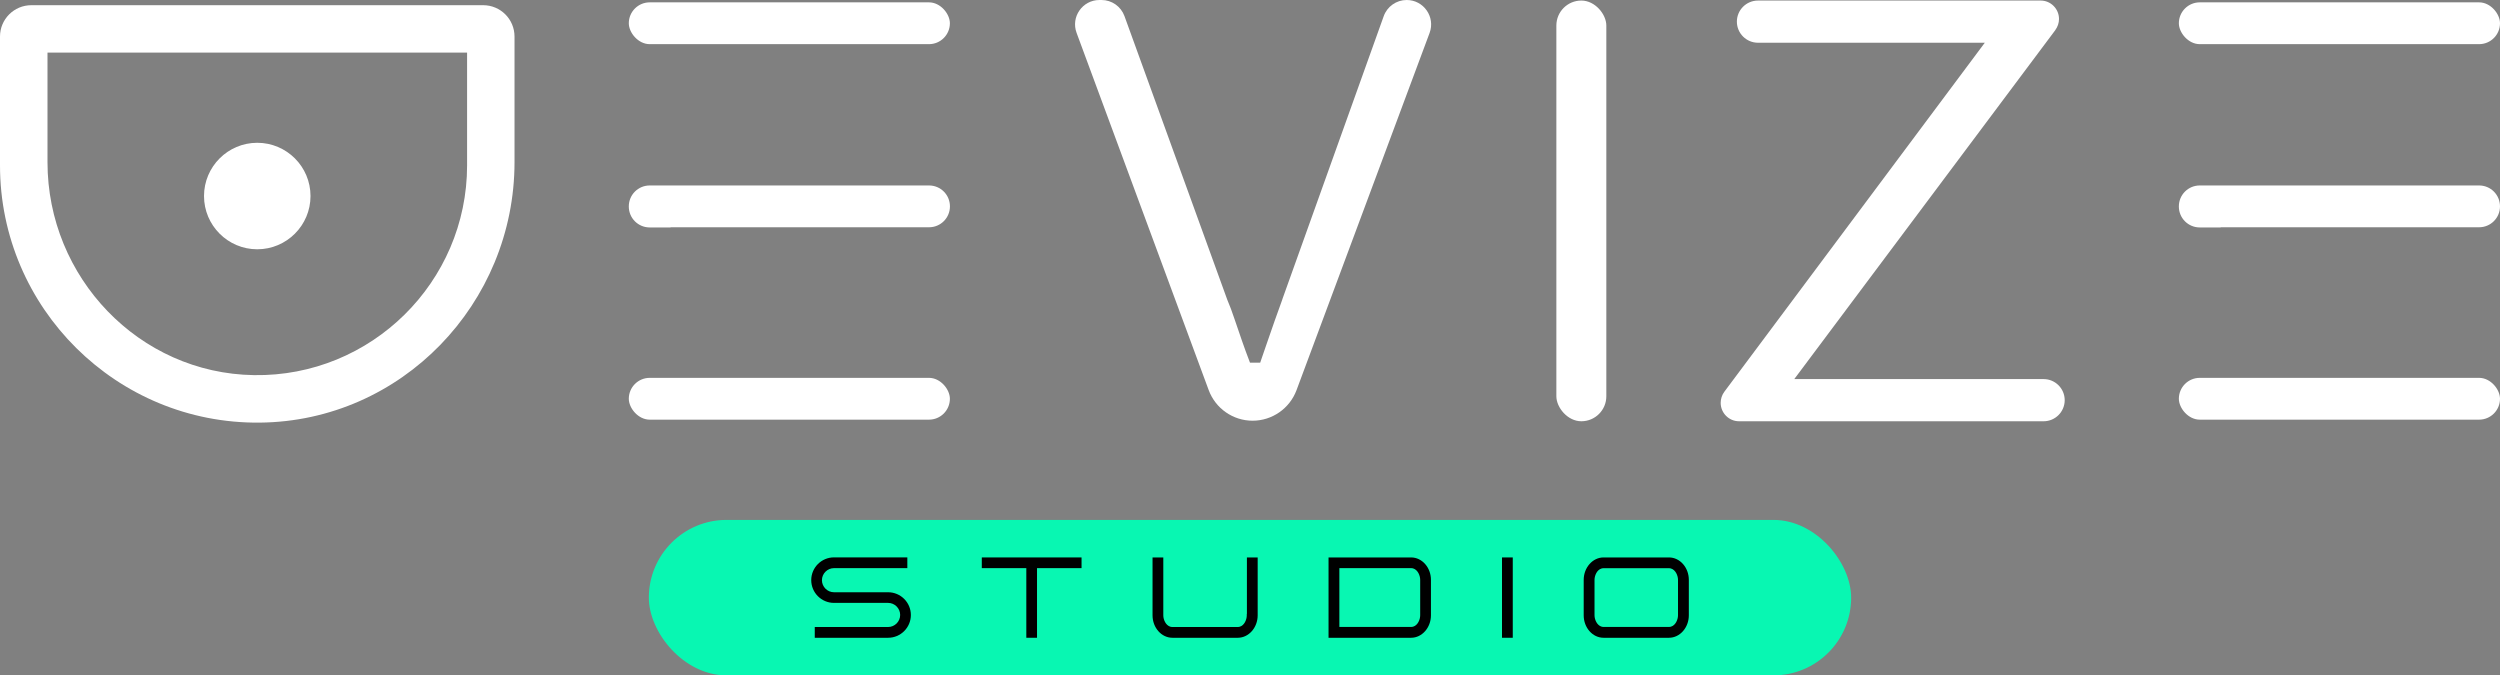
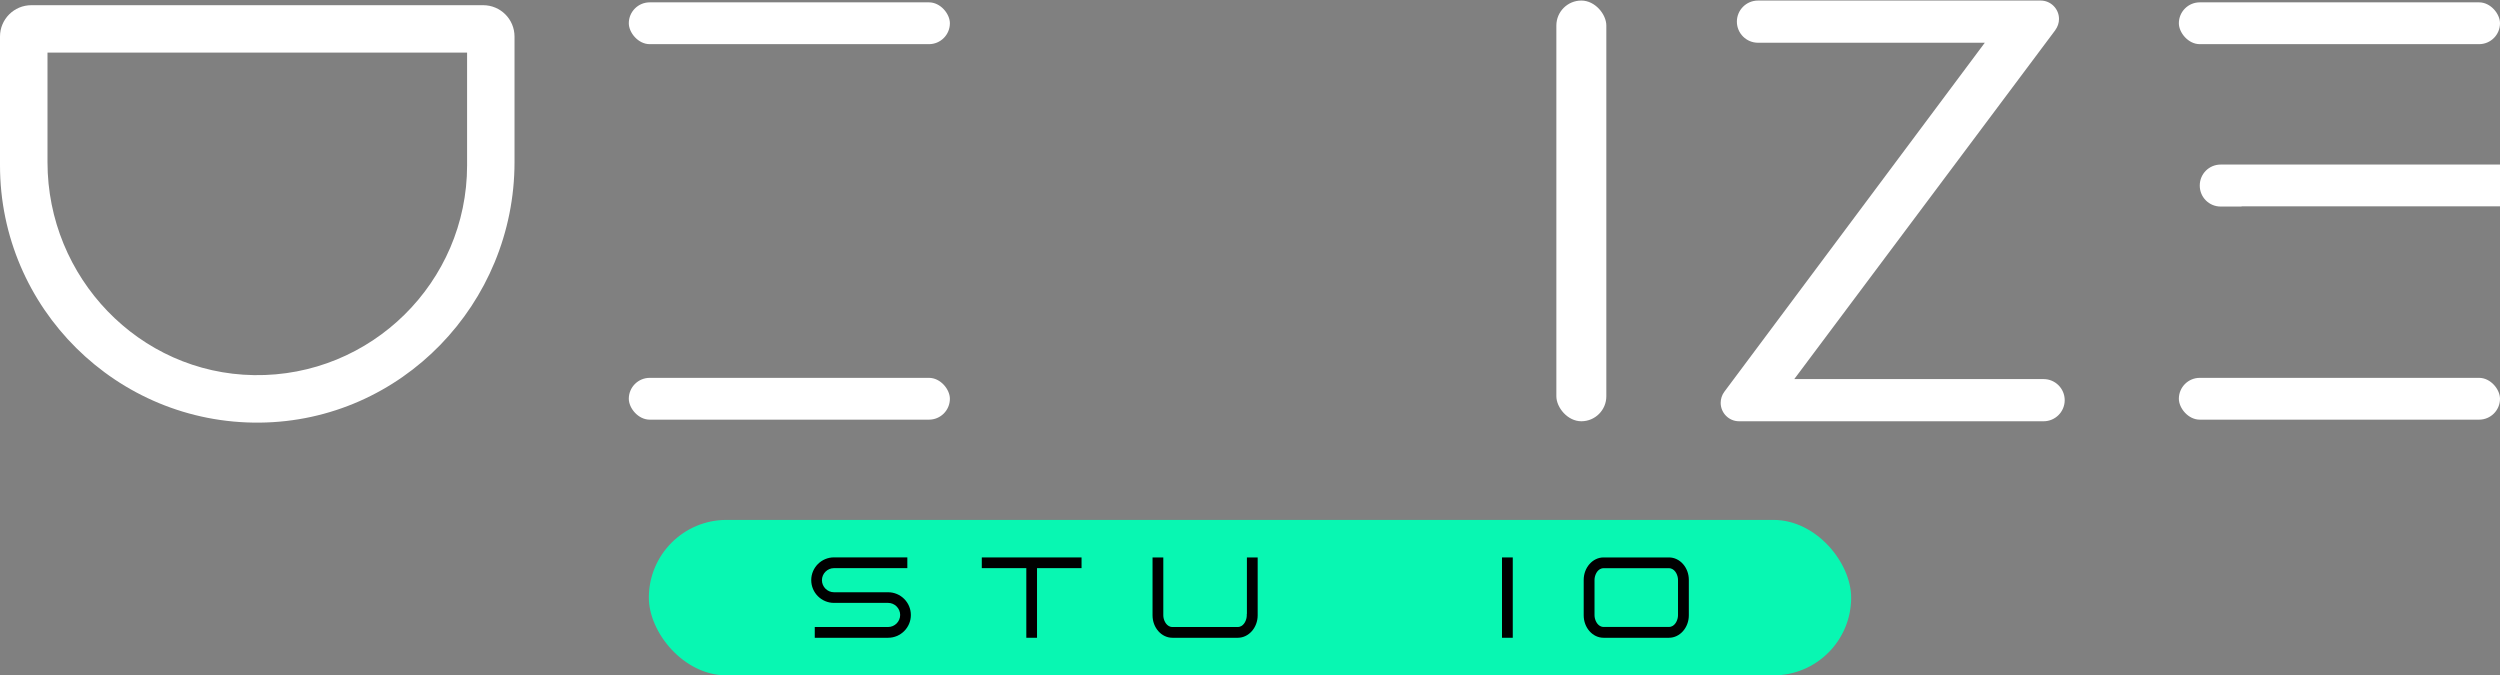
<svg xmlns="http://www.w3.org/2000/svg" id="Capa_2" data-name="Capa 2" viewBox="0 0 404.26 109.2">
  <rect x="0" y="0" width="404.26" height="109.2" fill="#808080" stroke="none" />
  <defs>
    <style>
      .cls-1 {
        fill: #fff;
      }

      .cls-2 {
        fill: #08f7b2;
      }
    </style>
  </defs>
  <g id="Capas">
    <g>
      <g>
-         <path class="cls-1" d="M207.36,48.42c-.4,1.07-.8,2.19-1.2,3.34-.4,1.16-.81,2.33-1.21,3.48-.44,1.24-.75,2.16-1,2.9l-.17.51h-1.65l-.18-.48c-.33-.85-.69-1.84-1.11-3.04-.4-1.13-.81-2.32-1.21-3.53-.39-1.18-.79-2.24-1.17-3.12L181.83,2.6c-.57-1.56-2.05-2.6-3.71-2.6h-.33c-2.75,0-4.66,2.74-3.7,5.32l21.36,57.76c1.1,2.97,3.93,4.95,7.1,4.95h0c3.16,0,5.99-1.97,7.1-4.93l21.52-57.77C232.13,2.75,230.22,0,227.47,0h0c-1.67,0-3.16,1.05-3.72,2.62l-16.4,45.8Z" />
        <rect class="cls-1" x="251.67" y=".09" width="8.08" height="68.03" rx="4.04" ry="4.04" />
        <path class="cls-1" d="M332.35,4.86c.38-.51.6-1.15.6-1.79,0-1.64-1.33-2.98-2.96-2.98h-45.72c-1.88,0-3.41,1.53-3.41,3.41h0c0,1.88,1.53,3.41,3.41,3.41h36.68l-42.12,56.44c-.38.51-.59,1.15-.59,1.79,0,1.64,1.33,2.98,2.97,2.98h49.25c1.88,0,3.41-1.53,3.41-3.41h0c0-1.88-1.53-3.41-3.41-3.41h-40.32l42.22-56.44Z" />
-         <path class="cls-1" d="M41.6,40.31c4.75,0,8.61-3.86,8.61-8.61s-3.86-8.61-8.61-8.61-8.61,3.86-8.61,8.61,3.86,8.61,8.61,8.61Z" />
        <path class="cls-1" d="M5.07.84C2.27.84,0,3.11,0,5.91v20.83c0,23.08,18.89,41.83,42.01,41.6,22.9-.23,41.19-19.23,41.19-42.13V5.91c0-2.8-2.27-5.07-5.07-5.07H5.07ZM75.53,26.74c0,18.88-15.51,34.21-34.46,33.92-18.61-.28-33.39-15.82-33.39-34.43V8.51h67.85v18.23Z" />
        <rect class="cls-1" x="352.33" y=".38" width="51.93" height="6.76" rx="3.38" ry="3.38" />
-         <path class="cls-1" d="M404.26,33.37h0c0,1.87-1.51,3.38-3.38,3.38h-41.79v.03h-3.38c-1.87,0-3.38-1.51-3.38-3.38v-.03c0-1.87,1.51-3.38,3.38-3.38h45.17c1.87,0,3.38,1.51,3.38,3.38Z" />
+         <path class="cls-1" d="M404.26,33.37h0h-41.79v.03h-3.38c-1.87,0-3.38-1.51-3.38-3.38v-.03c0-1.87,1.51-3.38,3.38-3.38h45.17c1.87,0,3.38,1.51,3.38,3.38Z" />
        <rect class="cls-1" x="352.33" y="61.1" width="51.93" height="6.76" rx="3.38" ry="3.38" />
        <rect class="cls-1" x="101.68" y=".38" width="51.92" height="6.76" rx="3.38" ry="3.38" />
-         <path class="cls-1" d="M153.61,33.37h0c0,1.87-1.51,3.38-3.38,3.38h-41.79v.03h-3.38c-1.87,0-3.38-1.51-3.38-3.38v-.03c0-1.87,1.51-3.38,3.38-3.38h45.17c1.87,0,3.38,1.51,3.38,3.38Z" />
        <rect class="cls-1" x="101.68" y="61.1" width="51.92" height="6.76" rx="3.38" ry="3.38" />
      </g>
      <g>
        <rect class="cls-2" x="104.92" y="84.07" width="194.42" height="25.14" rx="12.57" ry="12.57" />
        <g>
          <path d="M143.61,95.77h-1.49s-7.26,0-7.26,0c-1.07,0-1.95-.88-1.95-1.95s.88-1.95,1.95-1.95h11.86v-1.74h-11.86c-2.03,0-3.68,1.65-3.68,3.68s1.65,3.68,3.68,3.68h1.49s7.26,0,7.26,0c1.07,0,1.95.88,1.95,1.95s-.88,1.95-1.95,1.95h-11.86v1.74h11.86c2.03,0,3.68-1.65,3.68-3.68s-1.65-3.68-3.68-3.68Z" />
          <polygon points="158.76 91.87 165.96 91.87 165.96 103.13 167.69 103.13 167.69 91.87 174.89 91.87 174.89 90.14 158.76 90.14 158.76 91.87" />
          <path d="M201.61,99.27s0,.04,0,.06v.17c0,.71-.4,1.63-1.13,1.84-.1.03-.21.05-.33.05h-10.58c-.12,0-.23-.02-.33-.05-.73-.22-1.13-1.13-1.13-1.84v-.17s0-.04,0-.06v-9.13h-1.74v9.36c0,2,1.44,3.63,3.21,3.63h10.58c1.76,0,3.21-1.64,3.21-3.63v-9.36h-1.74v9.13Z" />
-           <path d="M228.18,90.14h-13.35v12.99h13.35c1.76,0,3.21-1.64,3.21-3.63v-5.73c0-2-1.44-3.63-3.21-3.63ZM229.65,99.26s0,.04,0,.06v.17c0,.71-.4,1.63-1.13,1.84-.1.03-.21.05-.33.05h-11.61v-9.51h11.61c.12,0,.23.02.33.05.73.22,1.13,1.13,1.13,1.84v.17s0,.04,0,.06v5.26Z" />
          <rect x="242.88" y="90.14" width="1.74" height="12.99" />
          <path d="M269.88,90.14h-10.58c-1.76,0-3.21,1.64-3.21,3.63v5.73c0,2,1.44,3.63,3.21,3.63h10.58c1.76,0,3.21-1.64,3.21-3.63v-5.73c0-2-1.44-3.63-3.21-3.63ZM271.34,99.26s0,.04,0,.06v.17c0,.71-.4,1.63-1.13,1.84-.1.03-.21.05-.33.05h-10.58c-.12,0-.23-.02-.33-.05-.73-.22-1.13-1.13-1.13-1.84v-.17s0-.04,0-.06v-5.26s0-.04,0-.06v-.17c0-.71.4-1.63,1.13-1.84.1-.03.21-.05.33-.05h10.58c.12,0,.23.02.33.05.73.22,1.13,1.13,1.13,1.84v.17s0,.04,0,.06v5.26Z" />
        </g>
      </g>
    </g>
  </g>
</svg>